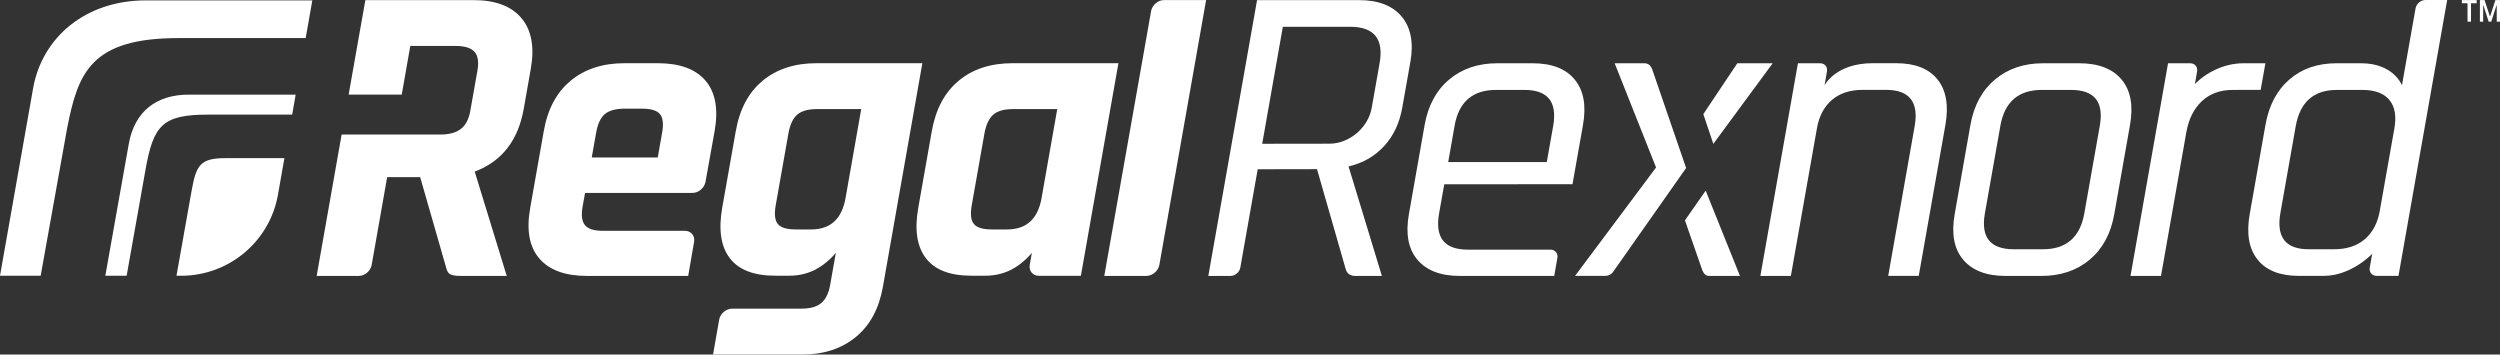
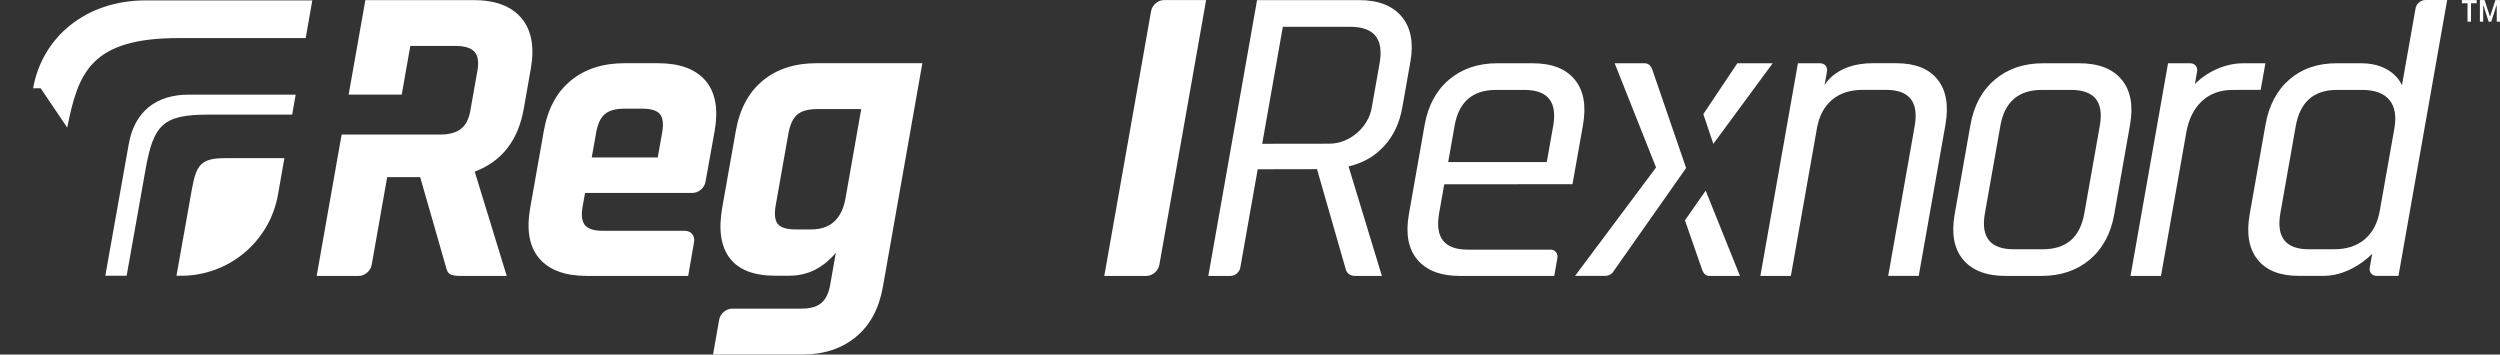
<svg xmlns="http://www.w3.org/2000/svg" width="275" height="39" viewBox="0 0 275 39" fill="none">
  <rect x="0" y="0" width="275" height="39" fill="#333333" stroke="none" />
  <path d="M32.14 12.608L32.523 10.41H20.755C17.237 10.41 14.809 12.219 14.166 15.83L11.585 30.334H13.931L15.999 18.705C16.877 13.739 17.885 12.608 22.912 12.608H32.14Z" fill="white" />
  <path d="M24.774 17.397C22.063 17.397 21.58 18.157 21.091 20.902L19.411 30.334H19.924C25.174 30.334 29.671 26.57 30.578 21.409L31.285 17.397H24.774Z" fill="white" />
-   <path d="M7.396 14.039C8.592 8.012 9.983 4.189 19.635 4.189H33.625L34.356 0.042H16.029C9.399 0.042 4.632 4.118 3.642 9.709L0 30.334H4.473L7.396 14.039Z" fill="white" />
+   <path d="M7.396 14.039C8.592 8.012 9.983 4.189 19.635 4.189H33.625L34.356 0.042H16.029C9.399 0.042 4.632 4.118 3.642 9.709H4.473L7.396 14.039Z" fill="white" />
  <path d="M271.427 2.386V0.359H270.809V0.006H272.435V0.359H271.811V2.386H271.427ZM272.789 2.386V0.006H273.302L273.879 1.773H273.922L274.494 0.006H275.001V2.386H274.641V0.601H274.611L274.039 2.386H273.751L273.179 0.601H273.149V2.386H272.789Z" fill="white" />
  <path d="M135.36 30.352H132.915L138.277 0.012H149.491C151.607 0.012 153.168 0.613 154.182 1.82C155.19 3.028 155.514 4.689 155.143 6.799L154.253 11.818C153.952 13.532 153.286 14.946 152.261 16.059C151.236 17.179 149.957 17.915 148.425 18.286L148.342 18.312L152.008 30.354H149.096C148.578 30.354 148.23 30.136 148.059 29.712L144.871 18.607L138.348 18.619L136.433 29.442C136.344 29.942 135.861 30.352 135.36 30.352ZM146.238 15.806C148.425 15.806 150.505 14.045 150.888 11.865L151.76 6.934C152.226 4.277 151.147 2.946 148.513 2.946L141.112 2.95L138.843 15.816L146.238 15.806Z" fill="white" />
  <path d="M170.965 30.352H160.576C158.466 30.352 156.91 29.751 155.909 28.561C154.907 27.371 154.6 25.703 154.978 23.565L156.71 13.744C157.093 11.606 157.989 9.938 159.409 8.748C160.829 7.553 162.597 6.958 164.713 6.958H168.572C170.688 6.958 172.232 7.553 173.216 8.748C174.2 9.938 174.507 11.606 174.13 13.744L172.975 20.26L158.867 20.273L158.301 23.472C157.83 26.135 158.879 27.46 161.454 27.46H170.558C171.059 27.46 171.401 27.873 171.313 28.373L170.965 30.352ZM159.303 17.827H170.146L170.853 13.838C171.313 11.205 170.258 9.891 167.683 9.891H164.559C161.984 9.891 160.464 11.211 160.004 13.838L159.303 17.827Z" fill="white" />
  <path d="M196.994 30.352H193.641L197.772 6.958H200.212C200.718 6.958 201.054 7.364 200.966 7.865L200.701 9.385C200.701 9.385 201.909 6.952 205.999 6.952H208.574C210.654 6.952 212.174 7.547 213.129 8.743C214.084 9.933 214.372 11.6 213.995 13.738L211.061 30.346H207.702L210.613 13.88C211.084 11.217 210.035 9.885 207.46 9.885H204.885C203.506 9.885 202.38 10.257 201.52 10.987C200.654 11.723 200.1 12.76 199.864 14.11L196.994 30.352Z" fill="white" />
  <path d="M224.567 30.352H220.618C218.503 30.352 216.947 29.751 215.945 28.561C214.943 27.371 214.637 25.703 215.014 23.565L216.747 13.744C217.124 11.606 218.026 9.938 219.446 8.748C220.866 7.553 222.634 6.958 224.749 6.958H228.698C230.813 6.958 232.369 7.553 233.371 8.748C234.372 9.938 234.679 11.606 234.302 13.744L232.569 23.565C232.192 25.703 231.285 27.371 229.87 28.561C228.45 29.751 226.682 30.352 224.567 30.352ZM221.502 27.418H224.72C227.295 27.418 228.81 26.098 229.275 23.471L230.978 13.838C231.444 11.205 230.389 9.891 227.814 9.891H224.596C222.021 9.891 220.506 11.211 220.041 13.838L218.338 23.471C217.872 26.098 218.927 27.418 221.502 27.418Z" fill="white" />
  <path d="M237.709 30.352H234.355L238.486 6.958H240.926C241.433 6.958 241.769 7.364 241.68 7.865L241.439 9.255C241.439 9.255 242.217 8.36 243.643 7.688C244.597 7.24 245.64 6.958 246.801 6.958H249.194L248.675 9.885L245.599 9.89C244.22 9.89 243.089 10.302 242.205 11.127C241.327 11.952 240.761 13.083 240.502 14.52L237.709 30.352Z" fill="white" />
  <path d="M265.712 0.919L264.215 9.385C264.215 9.385 263.313 6.958 259.73 6.958H257.02C254.934 6.958 253.207 7.553 251.834 8.743C250.455 9.933 249.577 11.6 249.2 13.744L247.467 23.559C247.09 25.698 247.379 27.365 248.334 28.555C249.282 29.751 250.803 30.346 252.883 30.346H255.6C258.676 30.346 260.944 27.913 260.944 27.913L260.673 29.433C260.585 29.939 260.921 30.346 261.428 30.346H263.832L269.189 0H266.79C266.283 0.004 265.8 0.412 265.712 0.919ZM261.775 23.194C261.54 24.537 260.986 25.58 260.125 26.316C259.259 27.053 258.139 27.418 256.755 27.418H253.955C251.41 27.418 250.373 26.086 250.844 23.424L252.529 13.886C253.001 11.223 254.509 9.891 257.049 9.891H259.854C261.233 9.891 262.223 10.262 262.83 10.993C263.437 11.729 263.62 12.766 263.384 14.115L261.775 23.194Z" fill="white" />
  <path d="M188.467 15.824L194.996 6.958H191.107L187.365 12.554L188.467 15.824Z" fill="white" />
  <path d="M185.473 18.481L181.731 7.594C181.56 7.17 181.278 6.958 180.883 6.958H177.612L182.167 18.422L173.257 30.346H176.563C176.881 30.346 177.153 30.228 177.382 29.992L185.473 18.481Z" fill="white" />
  <path d="M185.344 24.236L187.247 29.709C187.418 30.14 187.671 30.352 188.007 30.352H191.396L187.624 20.973L185.344 24.236Z" fill="white" />
  <path d="M75.701 30.352H64.581C62.164 30.352 60.408 29.709 59.312 28.419C58.222 27.141 57.892 25.291 58.322 22.87L59.813 14.434C60.237 12.012 61.221 10.162 62.766 8.884C64.309 7.6 66.295 6.952 68.717 6.952H72.347C74.769 6.952 76.519 7.594 77.616 8.884C78.7 10.162 79.036 12.018 78.606 14.434L77.604 20.006C77.48 20.678 76.844 21.22 76.172 21.22L64.356 21.225L64.085 22.733C63.92 23.681 64.009 24.358 64.35 24.771C64.692 25.183 65.347 25.39 66.331 25.39H75.341C76.013 25.39 76.46 25.932 76.349 26.603L75.701 30.352ZM65.093 17.32H72.353L72.831 14.616C73.007 13.638 72.925 12.949 72.595 12.554C72.271 12.154 71.617 11.953 70.633 11.953H68.706C67.722 11.953 66.997 12.154 66.531 12.554C66.06 12.949 65.742 13.638 65.571 14.616L65.093 17.32Z" fill="white" />
  <path d="M86.809 30.328H85.294C82.931 30.328 81.258 29.686 80.28 28.402C79.295 27.117 79.018 25.267 79.443 22.852L80.934 14.434C81.358 12.012 82.342 10.162 83.886 8.884C85.43 7.6 87.416 6.952 89.832 6.952H101.459L97.116 31.565C96.691 33.951 95.701 35.789 94.14 37.068C92.584 38.352 90.61 39 88.217 39H78.435L79.107 35.17C79.225 34.499 79.867 33.951 80.539 33.951H88.147C89.125 33.951 89.861 33.745 90.345 33.333C90.834 32.92 91.164 32.237 91.329 31.288L91.942 27.801C91.942 27.801 91.028 28.991 89.638 29.686C88.712 30.145 87.758 30.328 86.809 30.328ZM93.008 21.798L94.735 12H89.861C88.883 12 88.158 12.206 87.687 12.619C87.216 13.031 86.891 13.726 86.721 14.71L85.33 22.575C85.153 23.559 85.236 24.242 85.56 24.643C85.89 25.038 86.544 25.238 87.528 25.238H89.225C91.341 25.238 92.602 24.089 93.008 21.798Z" fill="white" />
  <path d="M126.091 30.352H121.471L126.621 1.219C126.739 0.548 127.381 0.006 128.053 0.006H132.673L127.529 29.138C127.405 29.804 126.763 30.352 126.091 30.352Z" fill="white" />
-   <path d="M106.856 30.328H108.371C109.32 30.328 110.274 30.146 111.199 29.686C112.59 28.991 113.504 27.806 113.504 27.806L113.274 29.126C113.156 29.798 113.604 30.34 114.276 30.34H118.896L123.027 6.952H111.4C108.978 6.952 106.998 7.594 105.454 8.884C103.91 10.162 102.926 12.018 102.496 14.434L101.011 22.852C100.581 25.267 100.864 27.117 101.848 28.402C102.826 29.686 104.493 30.328 106.856 30.328ZM108.283 14.71C108.459 13.732 108.778 13.031 109.249 12.619C109.72 12.206 110.445 12 111.429 12H116.297L114.57 21.798C114.164 24.089 112.903 25.238 110.787 25.238H109.09C108.106 25.238 107.452 25.038 107.127 24.637C106.797 24.242 106.721 23.553 106.892 22.575L108.283 14.71Z" fill="white" />
  <path d="M57.35 1.985C56.236 0.666 54.48 0.012 52.093 0.012H40.19L38.351 10.404H44.191L45.134 5.055H50.143C51.121 5.055 51.81 5.273 52.194 5.697C52.577 6.127 52.683 6.816 52.518 7.765L51.734 12.189C51.575 13.102 51.227 13.768 50.697 14.18C50.16 14.598 49.406 14.799 48.428 14.799H37.579L34.833 30.352H39.453C40.125 30.352 40.767 29.81 40.885 29.138L42.588 19.488L46.218 19.484L49.064 29.393C49.147 29.794 49.3 30.053 49.524 30.171C49.748 30.294 50.137 30.353 50.691 30.353H55.741L52.217 18.871L52.311 18.841C55.234 17.71 57.002 15.418 57.615 11.96L58.393 7.536C58.811 5.15 58.463 3.299 57.35 1.985Z" fill="white" />
</svg>